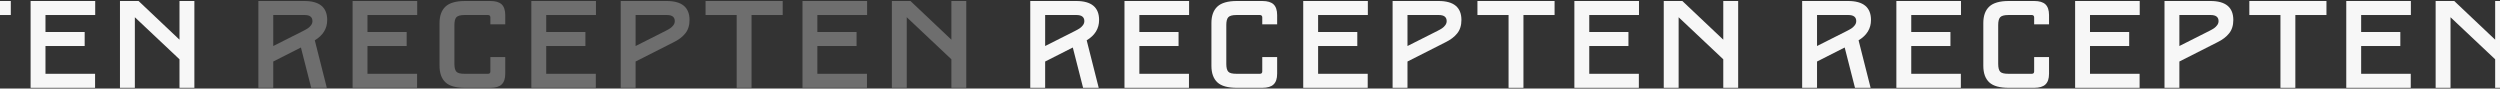
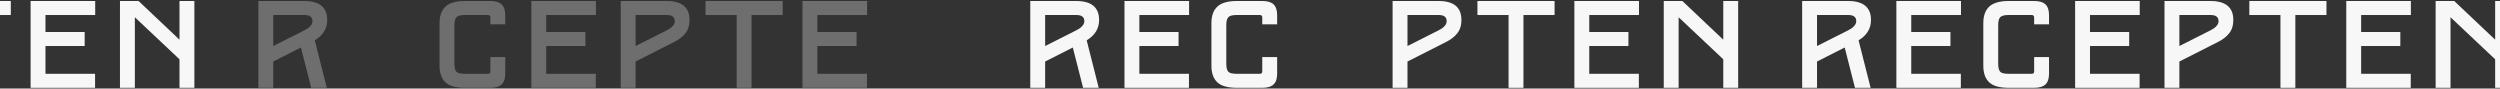
<svg xmlns="http://www.w3.org/2000/svg" width="1440" height="51" viewBox="0 0 1440 51" fill="none">
  <rect x="0" y="0" width="1440" height="51" fill="#333333" stroke="none" />
  <path d="M-295.783 50.577V0.577H-269.283C-260.569 0.577 -256.14 4.22 -256.14 11.505C-256.14 16.505 -258.569 20.362 -263.283 23.22L-256.355 50.577H-265.355L-271.283 27.362L-287.212 35.434V50.577H-295.783ZM-287.212 26.505L-269.926 17.791C-268.783 17.22 -267.926 16.72 -267.283 16.291C-266.64 15.862 -266.069 15.291 -265.497 14.577C-264.926 13.862 -264.64 13.005 -264.64 12.148C-264.64 9.862 -266.14 8.648 -269.14 8.648H-287.212V26.505Z" fill="#F7F7F7" />
  <path d="M-241.514 50.577V0.577H-204.3V8.648H-232.943V18.434H-210.371V26.505H-232.943V42.505H-204.371V50.577H-241.514Z" fill="#F7F7F7" />
  <path d="M-191.439 37.862V13.291C-191.439 9.077 -190.296 5.934 -188.01 3.791C-185.725 1.648 -181.939 0.577 -176.796 0.577H-162.153C-159.153 0.577 -157.01 1.22 -155.653 2.505C-154.296 3.791 -153.582 5.862 -153.582 8.648V14.005H-162.153V10.005C-162.153 9.148 -162.653 8.648 -163.51 8.648H-176.939C-179.367 8.648 -180.939 9.077 -181.725 9.934C-182.51 10.791 -182.867 12.291 -182.867 14.434V36.719C-182.867 38.934 -182.51 40.434 -181.725 41.291C-180.939 42.148 -179.367 42.505 -176.939 42.505H-163.51C-162.653 42.505 -162.153 42.077 -162.153 41.148V32.862H-153.582V42.505C-153.582 45.362 -154.296 47.362 -155.653 48.648C-157.01 49.934 -159.153 50.577 -162.153 50.577H-176.796C-181.939 50.577 -185.725 49.577 -188.01 47.434C-190.296 45.291 -191.439 42.148 -191.439 37.862Z" fill="#F7F7F7" />
  <path d="M-138.557 50.577V0.577H-101.342V8.648H-129.985V18.434H-107.414V26.505H-129.985V42.505H-101.414V50.577H-138.557Z" fill="#F7F7F7" />
-   <path d="M-87.078 50.577V0.577H-60.578C-51.864 0.577 -47.435 4.22 -47.435 11.505C-47.435 14.72 -48.292 17.291 -49.864 19.22C-51.435 21.22 -53.721 22.934 -56.649 24.362L-78.507 35.434V50.577H-87.078ZM-78.507 26.505L-61.221 17.791C-60.078 17.22 -59.221 16.72 -58.578 16.291C-57.935 15.862 -57.364 15.291 -56.792 14.577C-56.221 13.862 -55.935 13.005 -55.935 12.148C-55.935 9.862 -57.435 8.648 -60.435 8.648H-78.507V26.505Z" fill="#F7F7F7" />
+   <path d="M-87.078 50.577V0.577H-60.578C-51.864 0.577 -47.435 4.22 -47.435 11.505C-47.435 14.72 -48.292 17.291 -49.864 19.22C-51.435 21.22 -53.721 22.934 -56.649 24.362L-78.507 35.434V50.577H-87.078ZL-61.221 17.791C-60.078 17.22 -59.221 16.72 -58.578 16.291C-57.935 15.862 -57.364 15.291 -56.792 14.577C-56.221 13.862 -55.935 13.005 -55.935 12.148C-55.935 9.862 -57.435 8.648 -60.435 8.648H-78.507V26.505Z" fill="#F7F7F7" />
  <path d="M-20.282 50.577V8.648H-38.211V0.577H6.218V8.648H-11.711V50.577H-20.282Z" fill="#F7F7F7" />
  <path d="M17.624 50.577V0.577H54.838V8.648H26.195V18.434H48.766V26.505H26.195V42.505H54.766V50.577H17.624Z" fill="#F7F7F7" />
  <path d="M69.102 50.577V0.577H79.817L103.388 22.862V0.577H111.96V50.577H103.388V34.148L77.674 9.934V50.577H69.102Z" fill="#F7F7F7" />
  <g opacity="0.3">
    <path d="M148.826 50.577V0.577H175.326C184.04 0.577 188.469 4.22 188.469 11.505C188.469 16.505 186.04 20.362 181.326 23.22L188.254 50.577H179.254L173.326 27.362L157.397 35.434V50.577H148.826ZM157.397 26.505L174.683 17.791C175.826 17.22 176.683 16.72 177.326 16.291C177.969 15.862 178.54 15.291 179.111 14.577C179.683 13.862 179.969 13.005 179.969 12.148C179.969 9.862 178.469 8.648 175.469 8.648H157.397V26.505Z" fill="#F7F7F7" />
-     <path d="M203.095 50.577V0.577H240.309V8.648H211.666V18.434H234.238V26.505H211.666V42.505H240.238V50.577H203.095Z" fill="#F7F7F7" />
    <path d="M253.17 37.862V13.291C253.17 9.077 254.313 5.934 256.599 3.791C258.884 1.648 262.67 0.577 267.813 0.577H282.456C285.456 0.577 287.599 1.22 288.956 2.505C290.313 3.791 291.027 5.862 291.027 8.648V14.005H282.456V10.005C282.456 9.148 281.956 8.648 281.099 8.648H267.67C265.241 8.648 263.67 9.077 262.884 9.934C262.099 10.791 261.741 12.291 261.741 14.434V36.719C261.741 38.934 262.099 40.434 262.884 41.291C263.67 42.148 265.241 42.505 267.67 42.505H281.099C281.956 42.505 282.456 42.077 282.456 41.148V32.862H291.027V42.505C291.027 45.362 290.313 47.362 288.956 48.648C287.599 49.934 285.456 50.577 282.456 50.577H267.813C262.67 50.577 258.884 49.577 256.599 47.434C254.313 45.291 253.17 42.148 253.17 37.862Z" fill="#F7F7F7" />
    <path d="M306.052 50.577V0.577H343.267V8.648H314.624V18.434H337.195V26.505H314.624V42.505H343.195V50.577H306.052Z" fill="#F7F7F7" />
    <path d="M357.531 50.577V0.577H384.031C392.745 0.577 397.174 4.22 397.174 11.505C397.174 14.72 396.317 17.291 394.745 19.22C393.174 21.22 390.888 22.934 387.96 24.362L366.102 35.434V50.577H357.531ZM366.102 26.505L383.388 17.791C384.531 17.22 385.388 16.72 386.031 16.291C386.674 15.862 387.245 15.291 387.817 14.577C388.388 13.862 388.674 13.005 388.674 12.148C388.674 9.862 387.174 8.648 384.174 8.648H366.102V26.505Z" fill="#F7F7F7" />
    <path d="M424.327 50.577V8.648H406.398V0.577H450.827V8.648H432.898V50.577H424.327Z" fill="#F7F7F7" />
    <path d="M462.232 50.577V0.577H499.447V8.648H470.804V18.434H493.375V26.505H470.804V42.505H499.375V50.577H462.232Z" fill="#F7F7F7" />
-     <path d="M513.711 50.577V0.577H524.426L547.997 22.862V0.577H556.568V50.577H547.997V34.148L522.283 9.934V50.577H513.711Z" fill="#F7F7F7" />
  </g>
  <path d="M593.434 50.577V0.577H619.934C628.648 0.577 633.077 4.22 633.077 11.505C633.077 16.505 630.648 20.362 625.934 23.22L632.863 50.577H623.863L617.934 27.362L602.006 35.434V50.577H593.434ZM602.006 26.505L619.291 17.791C620.434 17.22 621.291 16.72 621.934 16.291C622.577 15.862 623.148 15.291 623.72 14.577C624.291 13.862 624.577 13.005 624.577 12.148C624.577 9.862 623.077 8.648 620.077 8.648H602.006V26.505Z" fill="#F7F7F7" />
  <path d="M647.703 50.577V0.577H684.917V8.648H656.274V18.434H678.846V26.505H656.274V42.505H684.846V50.577H647.703Z" fill="#F7F7F7" />
  <path d="M697.778 37.862V13.291C697.778 9.077 698.921 5.934 701.207 3.791C703.493 1.648 707.278 0.577 712.421 0.577H727.064C730.064 0.577 732.207 1.22 733.564 2.505C734.921 3.791 735.636 5.862 735.636 8.648V14.005H727.064V10.005C727.064 9.148 726.564 8.648 725.707 8.648H712.278C709.85 8.648 708.278 9.077 707.493 9.934C706.707 10.791 706.35 12.291 706.35 14.434V36.719C706.35 38.934 706.707 40.434 707.493 41.291C708.278 42.148 709.85 42.505 712.278 42.505H725.707C726.564 42.505 727.064 42.077 727.064 41.148V32.862H735.636V42.505C735.636 45.362 734.921 47.362 733.564 48.648C732.207 49.934 730.064 50.577 727.064 50.577H712.421C707.278 50.577 703.493 49.577 701.207 47.434C698.921 45.291 697.778 42.148 697.778 37.862Z" fill="#F7F7F7" />
-   <path d="M750.661 50.577V0.577H787.875V8.648H759.232V18.434H781.803V26.505H759.232V42.505H787.803V50.577H750.661Z" fill="#F7F7F7" />
  <path d="M802.139 50.577V0.577H828.639C837.354 0.577 841.782 4.22 841.782 11.505C841.782 14.72 840.925 17.291 839.354 19.22C837.782 21.22 835.497 22.934 832.568 24.362L810.711 35.434V50.577H802.139ZM810.711 26.505L827.997 17.791C829.139 17.22 829.997 16.72 830.639 16.291C831.282 15.862 831.854 15.291 832.425 14.577C832.997 13.862 833.282 13.005 833.282 12.148C833.282 9.862 831.782 8.648 828.782 8.648H810.711V26.505Z" fill="#F7F7F7" />
  <path d="M868.935 50.577V8.648H851.007V0.577H895.435V8.648H877.507V50.577H868.935Z" fill="#F7F7F7" />
  <path d="M906.841 50.577V0.577H944.055V8.648H915.412V18.434H937.984V26.505H915.412V42.505H943.984V50.577H906.841Z" fill="#F7F7F7" />
  <path d="M958.32 50.577V0.577H969.034L992.605 22.862V0.577H1001.18V50.577H992.605V34.148L966.891 9.934V50.577H958.32Z" fill="#F7F7F7" />
  <path d="M1038.04 50.577V0.577H1064.54C1073.26 0.577 1077.69 4.22 1077.69 11.505C1077.69 16.505 1075.26 20.362 1070.54 23.22L1077.47 50.577H1068.47L1062.54 27.362L1046.61 35.434V50.577H1038.04ZM1046.61 26.505L1063.9 17.791C1065.04 17.22 1065.9 16.72 1066.54 16.291C1067.19 15.862 1067.76 15.291 1068.33 14.577C1068.9 13.862 1069.19 13.005 1069.19 12.148C1069.19 9.862 1067.69 8.648 1064.69 8.648H1046.61V26.505Z" fill="#F7F7F7" />
  <path d="M1092.31 50.577V0.577H1129.53V8.648H1100.88V18.434H1123.45V26.505H1100.88V42.505H1129.45V50.577H1092.31Z" fill="#F7F7F7" />
  <path d="M1142.39 37.862V13.291C1142.39 9.077 1143.53 5.934 1145.82 3.791C1148.1 1.648 1151.89 0.577 1157.03 0.577H1171.67C1174.67 0.577 1176.82 1.22 1178.17 2.505C1179.53 3.791 1180.24 5.862 1180.24 8.648V14.005H1171.67V10.005C1171.67 9.148 1171.17 8.648 1170.32 8.648H1156.89C1154.46 8.648 1152.89 9.077 1152.1 9.934C1151.32 10.791 1150.96 12.291 1150.96 14.434V36.719C1150.96 38.934 1151.32 40.434 1152.1 41.291C1152.89 42.148 1154.46 42.505 1156.89 42.505H1170.32C1171.17 42.505 1171.67 42.077 1171.67 41.148V32.862H1180.24V42.505C1180.24 45.362 1179.53 47.362 1178.17 48.648C1176.82 49.934 1174.67 50.577 1171.67 50.577H1157.03C1151.89 50.577 1148.1 49.577 1145.82 47.434C1143.53 45.291 1142.39 42.148 1142.39 37.862Z" fill="#F7F7F7" />
  <path d="M1195.27 50.577V0.577H1232.48V8.648H1203.84V18.434H1226.41V26.505H1203.84V42.505H1232.41V50.577H1195.27Z" fill="#F7F7F7" />
  <path d="M1246.75 50.577V0.577H1273.25C1281.96 0.577 1286.39 4.22 1286.39 11.505C1286.39 14.72 1285.53 17.291 1283.96 19.22C1282.39 21.22 1280.11 22.934 1277.18 24.362L1255.32 35.434V50.577H1246.75ZM1255.32 26.505L1272.61 17.791C1273.75 17.22 1274.61 16.72 1275.25 16.291C1275.89 15.862 1276.46 15.291 1277.03 14.577C1277.61 13.862 1277.89 13.005 1277.89 12.148C1277.89 9.862 1276.39 8.648 1273.39 8.648H1255.32V26.505Z" fill="#F7F7F7" />
  <path d="M1313.54 50.577V8.648H1295.62V0.577H1340.04V8.648H1322.12V50.577H1313.54Z" fill="#F7F7F7" />
  <path d="M1351.45 50.577V0.577H1388.66V8.648H1360.02V18.434H1382.59V26.505H1360.02V42.505H1388.59V50.577H1351.45Z" fill="#F7F7F7" />
  <path d="M1402.93 50.577V0.577H1413.64L1437.21 22.862V0.577H1445.79V50.577H1437.21V34.148L1411.5 9.934V50.577H1402.93Z" fill="#F7F7F7" />
</svg>